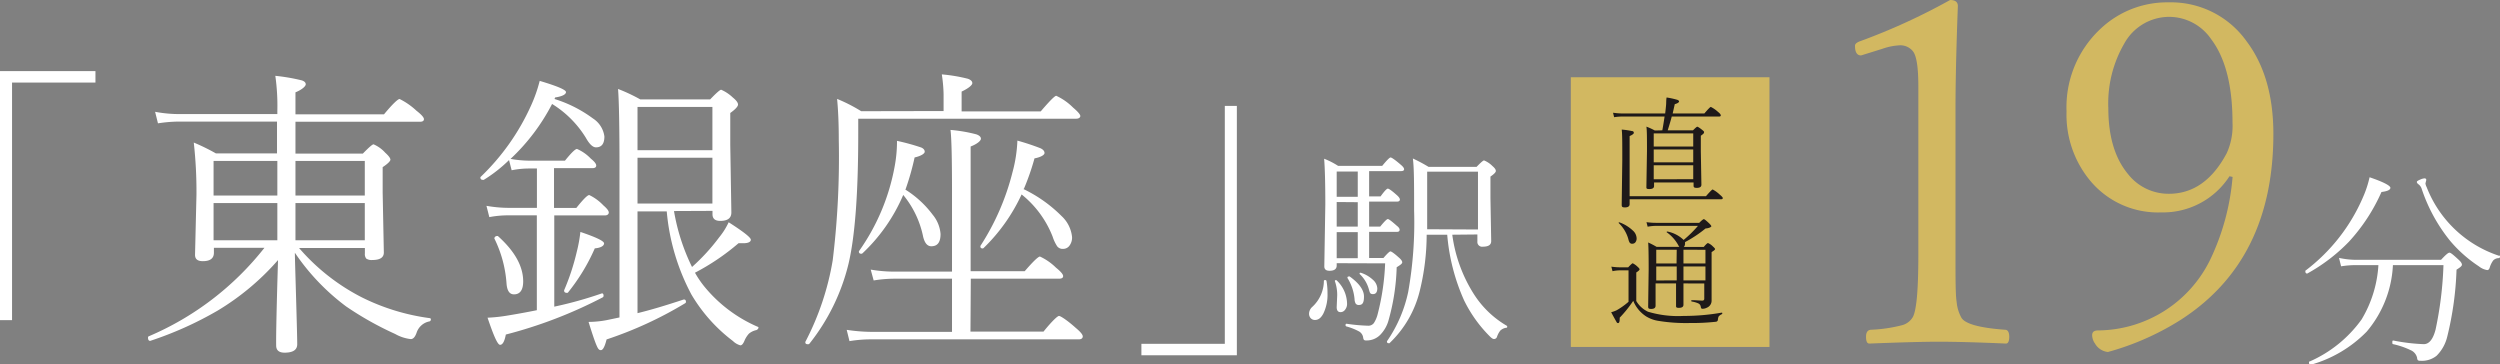
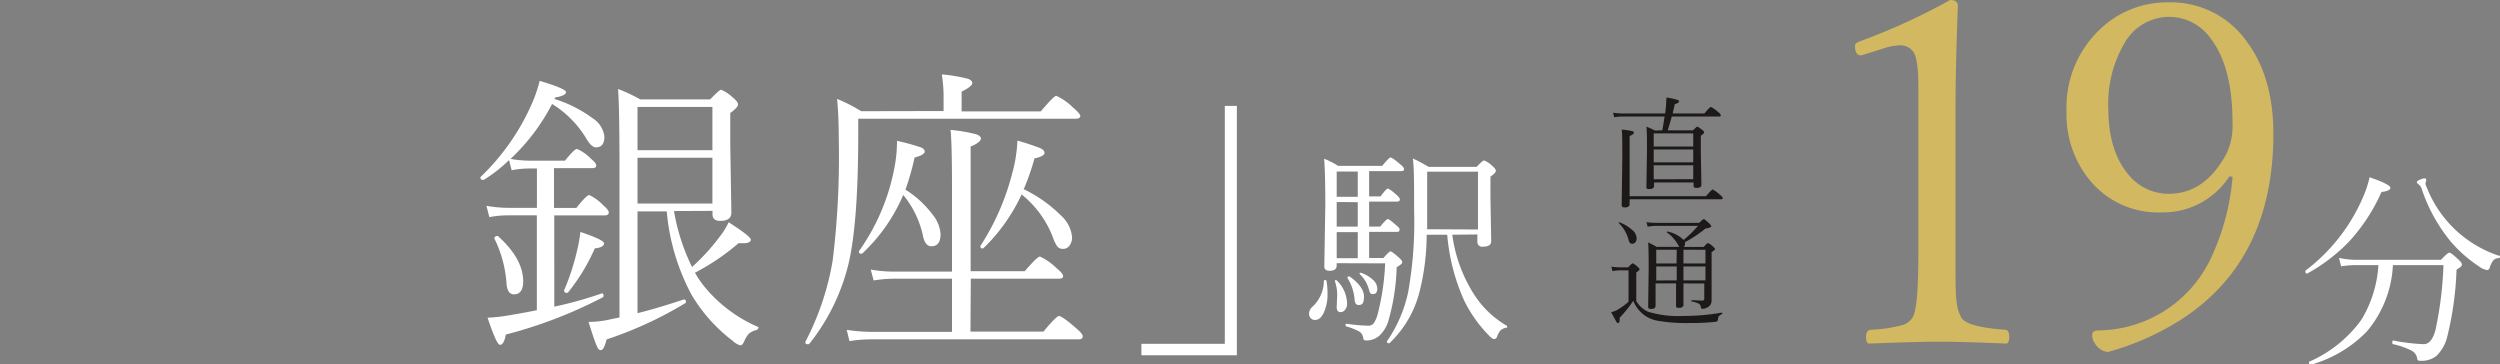
<svg xmlns="http://www.w3.org/2000/svg" viewBox="0 0 296.74 43.26">
  <rect x="0" y="0" width="296.74" height="43.26" fill="#808080" stroke="none" />
  <defs>
    <style>.cls-1{isolation:isolate;}.cls-2{fill:#fff;}.cls-3{mix-blend-mode:screen;}.cls-4{fill:#d2b861;}.cls-5{fill:#1e1919;}</style>
  </defs>
  <g class="cls-1">
    <g id="レイヤー_2" data-name="レイヤー 2">
      <g id="レイヤー_1-2" data-name="レイヤー 1">
-         <path class="cls-2" d="M11.33,8.44V9.8H1.43V38H0V8.44Z" />
-         <path class="cls-2" d="M33,30.87a30.08,30.08,0,0,1-7.17,6,42.12,42.12,0,0,1-8,3.59h0c-.18,0-.26-.13-.26-.39a.14.14,0,0,1,.08-.15A34.77,34.77,0,0,0,31.39,29.41h-6V30q0,1-1.32,1c-.62,0-.92-.25-.92-.75l.17-7.15A52.31,52.31,0,0,0,23,16.92a23.9,23.9,0,0,1,2.63,1.29h7.25V14.43H21.33a16.8,16.8,0,0,0-2.58.21l-.34-1.37a15.24,15.24,0,0,0,2.92.27H32.92v-.36A25.37,25.37,0,0,0,32.68,9a22.64,22.64,0,0,1,3.14.54c.31.1.47.26.47.47s-.41.62-1.22.95v2.61H45.58c1-1.21,1.65-1.82,1.85-1.82a8.3,8.3,0,0,1,2,1.39c.59.46.89.8.89,1s-.15.31-.45.31H35.07v3.78h8c.71-.73,1.13-1.1,1.27-1.1a4,4,0,0,1,1.39,1c.41.37.61.65.61.82s-.31.49-.92.89v3l.14,7.13c0,.6-.46.89-1.36.89a1.1,1.1,0,0,1-.73-.17.86.86,0,0,1-.16-.61v-.64H35.5a24.62,24.62,0,0,0,7.42,5.84A25.55,25.55,0,0,0,51,37.76a.14.14,0,0,1,.14.16.22.22,0,0,1-.17.23,2,2,0,0,0-1.5,1.28c-.18.55-.42.82-.71.82a4.89,4.89,0,0,1-1.86-.61,38.19,38.19,0,0,1-5.82-3.27A26.31,26.31,0,0,1,35,30c0,.64.08,2.95.19,7,.06,2.13.09,3.42.09,3.86q0,1-1.5,1c-.66,0-1-.28-1-.85Q32.75,39.13,33,30.87ZM32.92,19.1H25.35v4.11h7.57Zm0,9.42V24.1H25.35v4.42Zm2.15-9.42v4.11H43.3V19.1Zm0,9.42H43.3V24.1H35.07Z" />
        <path class="cls-2" d="M60.42,19a17,17,0,0,1-3,2.35.11.11,0,0,1-.08,0c-.21,0-.32-.09-.32-.28a.11.11,0,0,1,.06-.1A27.07,27.07,0,0,0,63,12.6a17.15,17.15,0,0,0,1.06-3c2.08.62,3.12,1.06,3.12,1.33s-.43.51-1.29.64l-.07.18a15.29,15.29,0,0,1,4.56,2.31,3,3,0,0,1,1.36,2.14c0,.86-.33,1.29-1,1.29-.38,0-.78-.38-1.21-1.15a12.25,12.25,0,0,0-4-4,24,24,0,0,1-4.93,6.52,13,13,0,0,0,2.18.21h4.28c.74-.92,1.22-1.39,1.43-1.39a5.06,5.06,0,0,1,1.64,1.15c.42.34.64.61.64.82s-.16.31-.47.31H65.76v4.72h2.65q1.22-1.53,1.53-1.53a5.67,5.67,0,0,1,1.67,1.22c.43.37.65.65.65.85s-.16.35-.47.35h-6V36.4a47.85,47.85,0,0,0,5.66-1.58h0c.12,0,.19.09.19.28a.21.21,0,0,1-.09.19,54,54,0,0,1-11.51,4.42c-.15.81-.38,1.22-.68,1.22s-.76-1.07-1.49-3.22a18.89,18.89,0,0,0,2.28-.24c1.24-.2,2.43-.42,3.57-.65V25.56H60.3a12.08,12.08,0,0,0-2.22.21l-.34-1.34a15.16,15.16,0,0,0,2.56.24h3.43V20h-.89a10.56,10.56,0,0,0-2.11.21Zm-1.74,9.32s0-.06,0-.07.09-.23.28-.23a.3.3,0,0,1,.14,0c2,1.79,3,3.59,3,5.38,0,1-.36,1.54-1.09,1.54-.54,0-.83-.44-.89-1.33A14.27,14.27,0,0,0,58.68,28.31Zm8.77,6.37a.17.17,0,0,1-.16.07c-.22,0-.33-.09-.33-.26a.08.08,0,0,1,0-.05,26.93,26.93,0,0,0,1.5-4.56,17.11,17.11,0,0,0,.43-2.36c1.87.63,2.81,1.08,2.81,1.36s-.37.53-1.1.59A23,23,0,0,1,67.45,34.68ZM80,25.05a24.23,24.23,0,0,0,2.14,6.64,23.73,23.73,0,0,0,3.24-3.54,8.39,8.39,0,0,0,1.11-1.77c1.75,1.12,2.63,1.81,2.63,2.07s-.3.42-.9.42c-.16,0-.34,0-.56,0a27.24,27.24,0,0,1-5.17,3.5,11.8,11.8,0,0,0,1.08,1.6,16.74,16.74,0,0,0,6.35,4.81c.07,0,.11.06.11.12s-.09.22-.25.28a2,2,0,0,0-.89.43,3,3,0,0,0-.54.87c-.15.34-.3.51-.47.51a2,2,0,0,1-.88-.51,19.06,19.06,0,0,1-4.93-5.52,25.69,25.69,0,0,1-2.93-9.87H75.67V37.17q2.2-.53,5.48-1.62l.06,0c.13,0,.21.1.21.28a.18.18,0,0,1-.09.16A46,46,0,0,1,72,40.29c-.21.84-.43,1.27-.68,1.27s-.36-.21-.54-.63-.5-1.36-.92-2.72A11.94,11.94,0,0,0,72,38l1.53-.32v-18q0-7-.17-9.12A19.86,19.86,0,0,1,76,11.8h8.29c.73-.76,1.17-1.15,1.31-1.15a4.84,4.84,0,0,1,1.39.93c.41.33.61.61.61.83s-.31.57-.92,1v3.81l.13,8c0,.67-.44,1-1.32,1-.61,0-.92-.26-.92-.79v-.4Zm4.56-7.22V12.69H75.67v5.14Zm0,6.33V18.72H75.67v5.44Z" />
        <path class="cls-2" d="M112,13.18v-2a17.86,17.86,0,0,0-.21-2.35,19.18,19.18,0,0,1,3.1.52c.35.13.52.3.52.52s-.42.6-1.27,1v2.35h9.39c1.05-1.23,1.67-1.85,1.84-1.85a6.86,6.86,0,0,1,2,1.4c.57.48.86.83.86,1s-.17.32-.49.32H101.87v1.81q0,10.57-1.16,15.44a24.47,24.47,0,0,1-4.63,9.45.21.21,0,0,1-.18.07c-.21,0-.31-.07-.31-.22s0,0,0-.06a32.39,32.39,0,0,0,3.25-9.69,100.65,100.65,0,0,0,.72-14.24c0-1.94-.07-3.58-.2-4.91a18.88,18.88,0,0,1,2.86,1.46Zm3.19,26.18h8.67c1-1.24,1.67-1.86,1.84-1.86s.94.48,2,1.43c.55.46.82.79.82,1s-.16.35-.47.35H103.46a15.66,15.66,0,0,0-2.63.21l-.33-1.34a20.36,20.36,0,0,0,2.89.24H113V33.08h-6.74a15.25,15.25,0,0,0-2.56.21L103.35,32a16.3,16.3,0,0,0,2.86.24H113V22.77q0-6-.18-7.35a18,18,0,0,1,3.08.53c.35.13.53.3.53.52s-.41.61-1.22.92v14.8h6.42c1-1.16,1.61-1.74,1.81-1.74a6.71,6.71,0,0,1,1.9,1.32c.57.46.85.79.85,1s-.17.31-.5.31H115.23Zm-7.75-16.87a12,12,0,0,1,3.27,3,4.08,4.08,0,0,1,.93,2.28c0,1-.37,1.46-1.1,1.46-.49,0-.83-.43-1-1.29a11.31,11.31,0,0,0-2.33-4.8,20.52,20.52,0,0,1-4.84,6.93.21.21,0,0,1-.13.05c-.19,0-.29-.08-.29-.23a.11.11,0,0,1,0-.07,25.11,25.11,0,0,0,4.23-10,16.16,16.16,0,0,0,.29-3.1,25.63,25.63,0,0,1,2.88.79c.27.12.41.29.41.5s-.4.5-1.2.68A31.16,31.16,0,0,1,107.48,22.49Zm14-.07A16.43,16.43,0,0,1,126,25.64a3.93,3.93,0,0,1,1.25,2.51,1.6,1.6,0,0,1-.34,1.05.92.92,0,0,1-.72.34.81.81,0,0,1-.71-.31,4.79,4.79,0,0,1-.54-1.15,12,12,0,0,0-3.68-5,21.27,21.27,0,0,1-4.51,6.36.17.17,0,0,1-.12.05c-.17,0-.26-.08-.26-.23a.25.25,0,0,1,0-.07,29,29,0,0,0,3.81-8.75,16.53,16.53,0,0,0,.58-3.75,28.55,28.55,0,0,1,2.75.91c.31.15.47.34.47.56s-.4.49-1.19.64A28.86,28.86,0,0,1,121.53,22.42Z" />
        <path class="cls-2" d="M135.48,42.17V40.81h9.9V12.57h1.43v29.6Z" />
        <path class="cls-2" d="M157.14,33.36q0-.12.15-.12a.15.15,0,0,1,.16.11,8.29,8.29,0,0,1,.12,1.48,5.1,5.1,0,0,1-.49,2.38c-.27.52-.59.77-1,.77a.68.68,0,0,1-.53-.24.8.8,0,0,1-.17-.5,1.12,1.12,0,0,1,.4-.83A4.24,4.24,0,0,0,157.14,33.36Zm1.52-2.12v.27c0,.42-.28.63-.85.63-.41,0-.62-.17-.62-.52l.12-7.36c0-2.49-.05-4.3-.14-5.42a9.33,9.33,0,0,1,1.66.85h5.23c.55-.67.88-1,1-1s.56.3,1.25.9c.23.2.35.36.35.5s-.12.22-.35.22h-3.8v3h1.36c.44-.61.73-.92.86-.92s.5.26,1.1.8c.22.2.33.36.33.5s-.11.24-.33.24h-3.32V26.9h1.31c.49-.6.79-.9.91-.9s.47.27,1.08.81c.22.17.32.32.32.47s-.1.24-.32.24h-3.3v3.1h1.7c.45-.52.72-.78.83-.78s.46.24,1,.73c.27.23.4.42.4.57s-.22.31-.66.58a25.53,25.53,0,0,1-1,6.42,4,4,0,0,1-.95,1.6,2.24,2.24,0,0,1-1.62.67.49.49,0,0,1-.31-.06.66.66,0,0,1-.1-.3,1,1,0,0,0-.47-.7,7,7,0,0,0-1.54-.61.16.16,0,0,1-.08-.15c0-.12.05-.17.14-.16a20.94,20.94,0,0,0,2.53.23.81.81,0,0,0,.69-.31,3.51,3.51,0,0,0,.46-1.09,28.41,28.41,0,0,0,.88-6Zm-.22,2.12v0c0-.08.05-.11.13-.11a.14.14,0,0,1,.11.05A3.89,3.89,0,0,1,159.89,36a1.12,1.12,0,0,1-.28.82.64.64,0,0,1-.49.23c-.31,0-.46-.2-.46-.6l.06-1.37A4.92,4.92,0,0,0,158.44,33.36Zm.22-10h2.5v-3h-2.5Zm0,.62V26.9h2.5V24Zm0,3.57v3.1h2.5v-3.1ZM159.94,33a.14.14,0,0,1,0-.06q0-.12.15-.12a.17.17,0,0,1,.12,0c1.13.82,1.69,1.61,1.69,2.38s-.2,1-.6,1a.43.43,0,0,1-.39-.17,1.16,1.16,0,0,1-.13-.52A5.65,5.65,0,0,0,159.94,33Zm1.44-.45a.19.19,0,0,1,0-.07c0-.07,0-.11.13-.11h0a3.81,3.81,0,0,1,1.46.85,1.45,1.45,0,0,1,.51,1c0,.46-.17.69-.52.69s-.37-.19-.48-.57A3.9,3.9,0,0,0,161.38,32.52Zm11-4.69A17.37,17.37,0,0,0,175,35a11.48,11.48,0,0,0,3.82,3.65.12.12,0,0,1,.08.12c0,.08,0,.13-.15.14a1.25,1.25,0,0,0-.67.33,2.49,2.49,0,0,0-.4.76.37.37,0,0,1-.36.24c-.11,0-.27-.1-.47-.3a15.85,15.85,0,0,1-3.07-4.29,23.82,23.82,0,0,1-2-7.79h-2.44a28.1,28.1,0,0,1-.83,6.71,12.72,12.72,0,0,1-3.59,6.17.09.09,0,0,1-.07,0c-.15,0-.22-.06-.22-.18a.07.07,0,0,1,0-.06,16.15,16.15,0,0,0,2.52-5.86,47.16,47.16,0,0,0,.7-9.64c0-3,0-5.11-.15-6.19a19.27,19.27,0,0,1,1.87,1h5.69c.49-.51.79-.77.89-.77a3,3,0,0,1,1,.67c.27.23.4.42.4.58s-.21.37-.64.67V23.5l.09,5.11c0,.45-.31.67-1,.67a.56.56,0,0,1-.64-.62v-.83Zm3.05-.62V20.38H169.4v3.48c0,1.58,0,2.7,0,3.35Z" />
        <g class="cls-3">
-           <rect class="cls-4" x="186.45" y="9.17" width="23.58" height="32.01" />
          <path class="cls-5" d="M197.31,15.47c.06-.3.15-.85.27-1.64h-4.91a7.1,7.1,0,0,0-1.08.08l-.13-.53a8.69,8.69,0,0,0,1.19.09h5c.05-.44.09-.79.11-1.05s0-.54.06-.85a9.86,9.86,0,0,1,1.28.28c.13.05.2.12.2.2s-.17.23-.51.31l-.25,1.11h3.76c.44-.52.7-.78.77-.78a3.72,3.72,0,0,1,.86.6c.22.17.32.31.32.4s-.06.14-.18.14h-5.64c-.06.26-.22.81-.48,1.64h3c.28-.28.45-.43.51-.43s.26.12.56.36.24.24.24.33-.13.21-.38.38v1.82l.07,4c0,.24-.18.37-.54.37s-.39-.1-.39-.29v-.35h-4.69v.42c0,.24-.19.36-.56.36s-.35-.09-.35-.28l.07-4.24c0-1.48,0-2.45-.07-2.89a7.74,7.74,0,0,1,1,.46Zm-3.88,7.82h9.06c.46-.53.73-.8.8-.8a3.92,3.92,0,0,1,.85.62c.23.19.35.33.35.4s-.06.14-.18.14H193.43v.58c0,.26-.19.39-.56.39s-.38-.12-.38-.34l.07-5.3c0-1.95,0-3.15-.07-3.6a9.47,9.47,0,0,1,1.24.18c.13,0,.2.11.2.21s-.17.24-.5.38Zm7.55-5.9V15.83h-4.69v1.56Zm0,1.88V17.74h-4.69v1.53Zm0,2V19.62h-4.69v1.66Z" />
          <path class="cls-5" d="M204.35,37.11c.05,0,.08,0,.08.09a.11.11,0,0,1-.05.09,1.06,1.06,0,0,0-.38.27,1.1,1.1,0,0,0-.09.38.26.26,0,0,1-.23.25,26,26,0,0,1-3.09.15,20.28,20.28,0,0,1-3.72-.25,3.94,3.94,0,0,1-1.49-.54,4,4,0,0,1-1.52-1.84,14.72,14.72,0,0,1-1.61,2,.53.53,0,0,1,0,.14c0,.33-.06.5-.19.5s-.15-.07-.24-.23-.29-.51-.58-1.06a3.55,3.55,0,0,0,.66-.24,8.42,8.42,0,0,0,1.4-1V32.09h-.9a4.12,4.12,0,0,0-1,.1l-.14-.54a7.66,7.66,0,0,0,1.19.08h.81q.45-.48.54-.48a2.25,2.25,0,0,1,.57.41c.16.14.24.24.24.31s-.13.21-.39.37v3.39A3.19,3.19,0,0,0,195.61,37a12.4,12.4,0,0,0,4.22.5A25.82,25.82,0,0,0,204.35,37.11ZM192.13,26.47a.06.06,0,0,1,0,0c0-.06,0-.08.09-.08h0a4.66,4.66,0,0,1,1.62,1,1.29,1.29,0,0,1,.42.87.74.74,0,0,1-.16.52.47.47,0,0,1-.35.15.35.35,0,0,1-.32-.14,1.4,1.4,0,0,1-.15-.4A4.19,4.19,0,0,0,192.13,26.47Zm7.69,7.17c0,.51,0,1.08,0,1.72,0,.45,0,.72,0,.81,0,.25-.18.37-.54.37s-.34-.1-.34-.3l0-2.6h-2.43v2.64c0,.26-.17.39-.52.39s-.36-.11-.36-.32l.06-4.39q0-2.51-.06-3.18a9.57,9.57,0,0,1,1,.52h2.7a.78.78,0,0,1-.12-.19,4.57,4.57,0,0,0-1.39-1.55s0,0,0,0,0-.08.09-.08h0a3.85,3.85,0,0,1,1.93,1,13.53,13.53,0,0,0,1.7-1.67h-4.85a5.36,5.36,0,0,0-1.12.1l-.14-.54a8.52,8.52,0,0,0,1.26.08h5c.29-.29.48-.44.55-.44s.28.17.63.5c.17.17.26.29.26.35s-.23.23-.69.26a14.76,14.76,0,0,1-2.44,1.62.4.4,0,0,1,0,.2.48.48,0,0,1-.14.37h2.37c.26-.31.43-.46.5-.46a1.68,1.68,0,0,1,.58.4c.17.15.26.25.26.32s-.14.19-.41.35v1.83l0,3.95a.89.89,0,0,1-.56.82,1.12,1.12,0,0,1-.55.13q-.15,0-.18-.27a.51.51,0,0,0-.29-.37,3.08,3.08,0,0,0-.77-.22s-.06,0-.06-.08,0-.08.06-.08c.53,0,.94.05,1.24.05a.21.21,0,0,0,.24-.23v-1.8Zm-.8-4h-2.43v1.63H199Zm0,3.64V31.63h-2.43v1.66Zm.8-3.64v1.63h2.61V29.65Zm0,3.64h2.61V31.63h-2.61Z" />
        </g>
        <g class="cls-3">
          <path class="cls-4" d="M231.47,0c.61,0,.92.24.92.72q-.28,7.5-.28,12.23V30.28c0,2.86,0,4.73.14,5.6a4.72,4.72,0,0,0,.55,1.81c.41.74,2.14,1.23,5.19,1.45.33,0,.5.31.5.83s-.13.81-.39.81c-3.38-.15-6.07-.22-8-.22q-2.6,0-8.22.22-.39,0-.39-.81c0-.52.19-.79.56-.83a17.3,17.3,0,0,0,3.79-.56,2.11,2.11,0,0,0,1.17-.89q.69-1.08.69-7.41v-20c0-2.21-.2-3.59-.61-4.15a1.89,1.89,0,0,0-1.62-.75,7.23,7.23,0,0,0-2.06.42l-2.51.78c-.48,0-.72-.38-.72-1.15,0-.22.21-.4.64-.55A74.24,74.24,0,0,0,231.47,0Z" />
          <path class="cls-4" d="M264.63,20.92a9.38,9.38,0,0,1-8.11,4.29,10.45,10.45,0,0,1-8.47-3.82,12.25,12.25,0,0,1-2.76-8.16,12.72,12.72,0,0,1,4-9.78A11.5,11.5,0,0,1,257.44.28a11,11,0,0,1,9.22,4.62q3.18,4.22,3.18,11,0,14.93-10.9,22a31.88,31.88,0,0,1-8.74,3.88,2,2,0,0,1-1.53-1,1.73,1.73,0,0,1-.34-1c0-.37.23-.56.7-.56a14.93,14.93,0,0,0,13.37-8.52A28,28,0,0,0,265,21ZM257.44,2a6.1,6.1,0,0,0-5.32,3.21,14.11,14.11,0,0,0-1.87,7.63q0,5,2.32,7.8A6.11,6.11,0,0,0,257.44,23q4.29,0,6.85-4.79a7.79,7.79,0,0,0,.7-3.65q0-6.57-2.54-9.92A6.06,6.06,0,0,0,257.44,2Z" />
          <path class="cls-2" d="M273.86,32.47h0c-.15,0-.22-.08-.22-.25a.16.16,0,0,1,0-.09,21.62,21.62,0,0,0,6.86-8.77,12.55,12.55,0,0,0,.76-2.32c1.65.56,2.47,1,2.47,1.25s-.35.41-1.06.5a21.54,21.54,0,0,1-3.87,5.91A20.93,20.93,0,0,1,273.86,32.47Zm8.45-1h-2.43a11.15,11.15,0,0,0-2,.14l-.25-1a9.71,9.71,0,0,0,2.2.23h9.91c.52-.56.84-.85,1-.85s.48.28,1.08.83c.27.24.4.44.4.6s-.21.32-.64.59a38.2,38.2,0,0,1-1.1,7.94,4.75,4.75,0,0,1-1.27,2.28,2.78,2.78,0,0,1-1.92.59.5.5,0,0,1-.3-.06.53.53,0,0,1-.09-.29,1.3,1.3,0,0,0-.75-.9,9.32,9.32,0,0,0-2.1-.72q-.09,0-.09-.18c0-.18,0-.26.13-.25a22.31,22.31,0,0,0,3.6.43c.63,0,1.1-.57,1.4-1.72a43.32,43.32,0,0,0,.94-7.66h-6a13.16,13.16,0,0,1-3.11,7.89,14.9,14.9,0,0,1-6.66,3.94h0c-.13,0-.19-.09-.19-.28s0-.08.05-.1a15,15,0,0,0,6.19-5A14.16,14.16,0,0,0,282.31,31.43Zm14.34-1.15a.12.12,0,0,1,.09.13.17.17,0,0,1-.15.19.92.92,0,0,0-.66.28,2.8,2.8,0,0,0-.39.77c-.06.25-.17.37-.31.37a2.16,2.16,0,0,1-1-.45,15.89,15.89,0,0,1-3.39-3,19.62,19.62,0,0,1-3.42-6.27,1.11,1.11,0,0,0-.31-.43c-.16-.11-.24-.21-.24-.31s.14-.17.41-.29a1.56,1.56,0,0,1,.49-.14c.15,0,.22.07.22.2l-.1.4a1.27,1.27,0,0,0,.14.43,13.86,13.86,0,0,0,8.6,8.16Z" />
        </g>
      </g>
    </g>
  </g>
</svg>